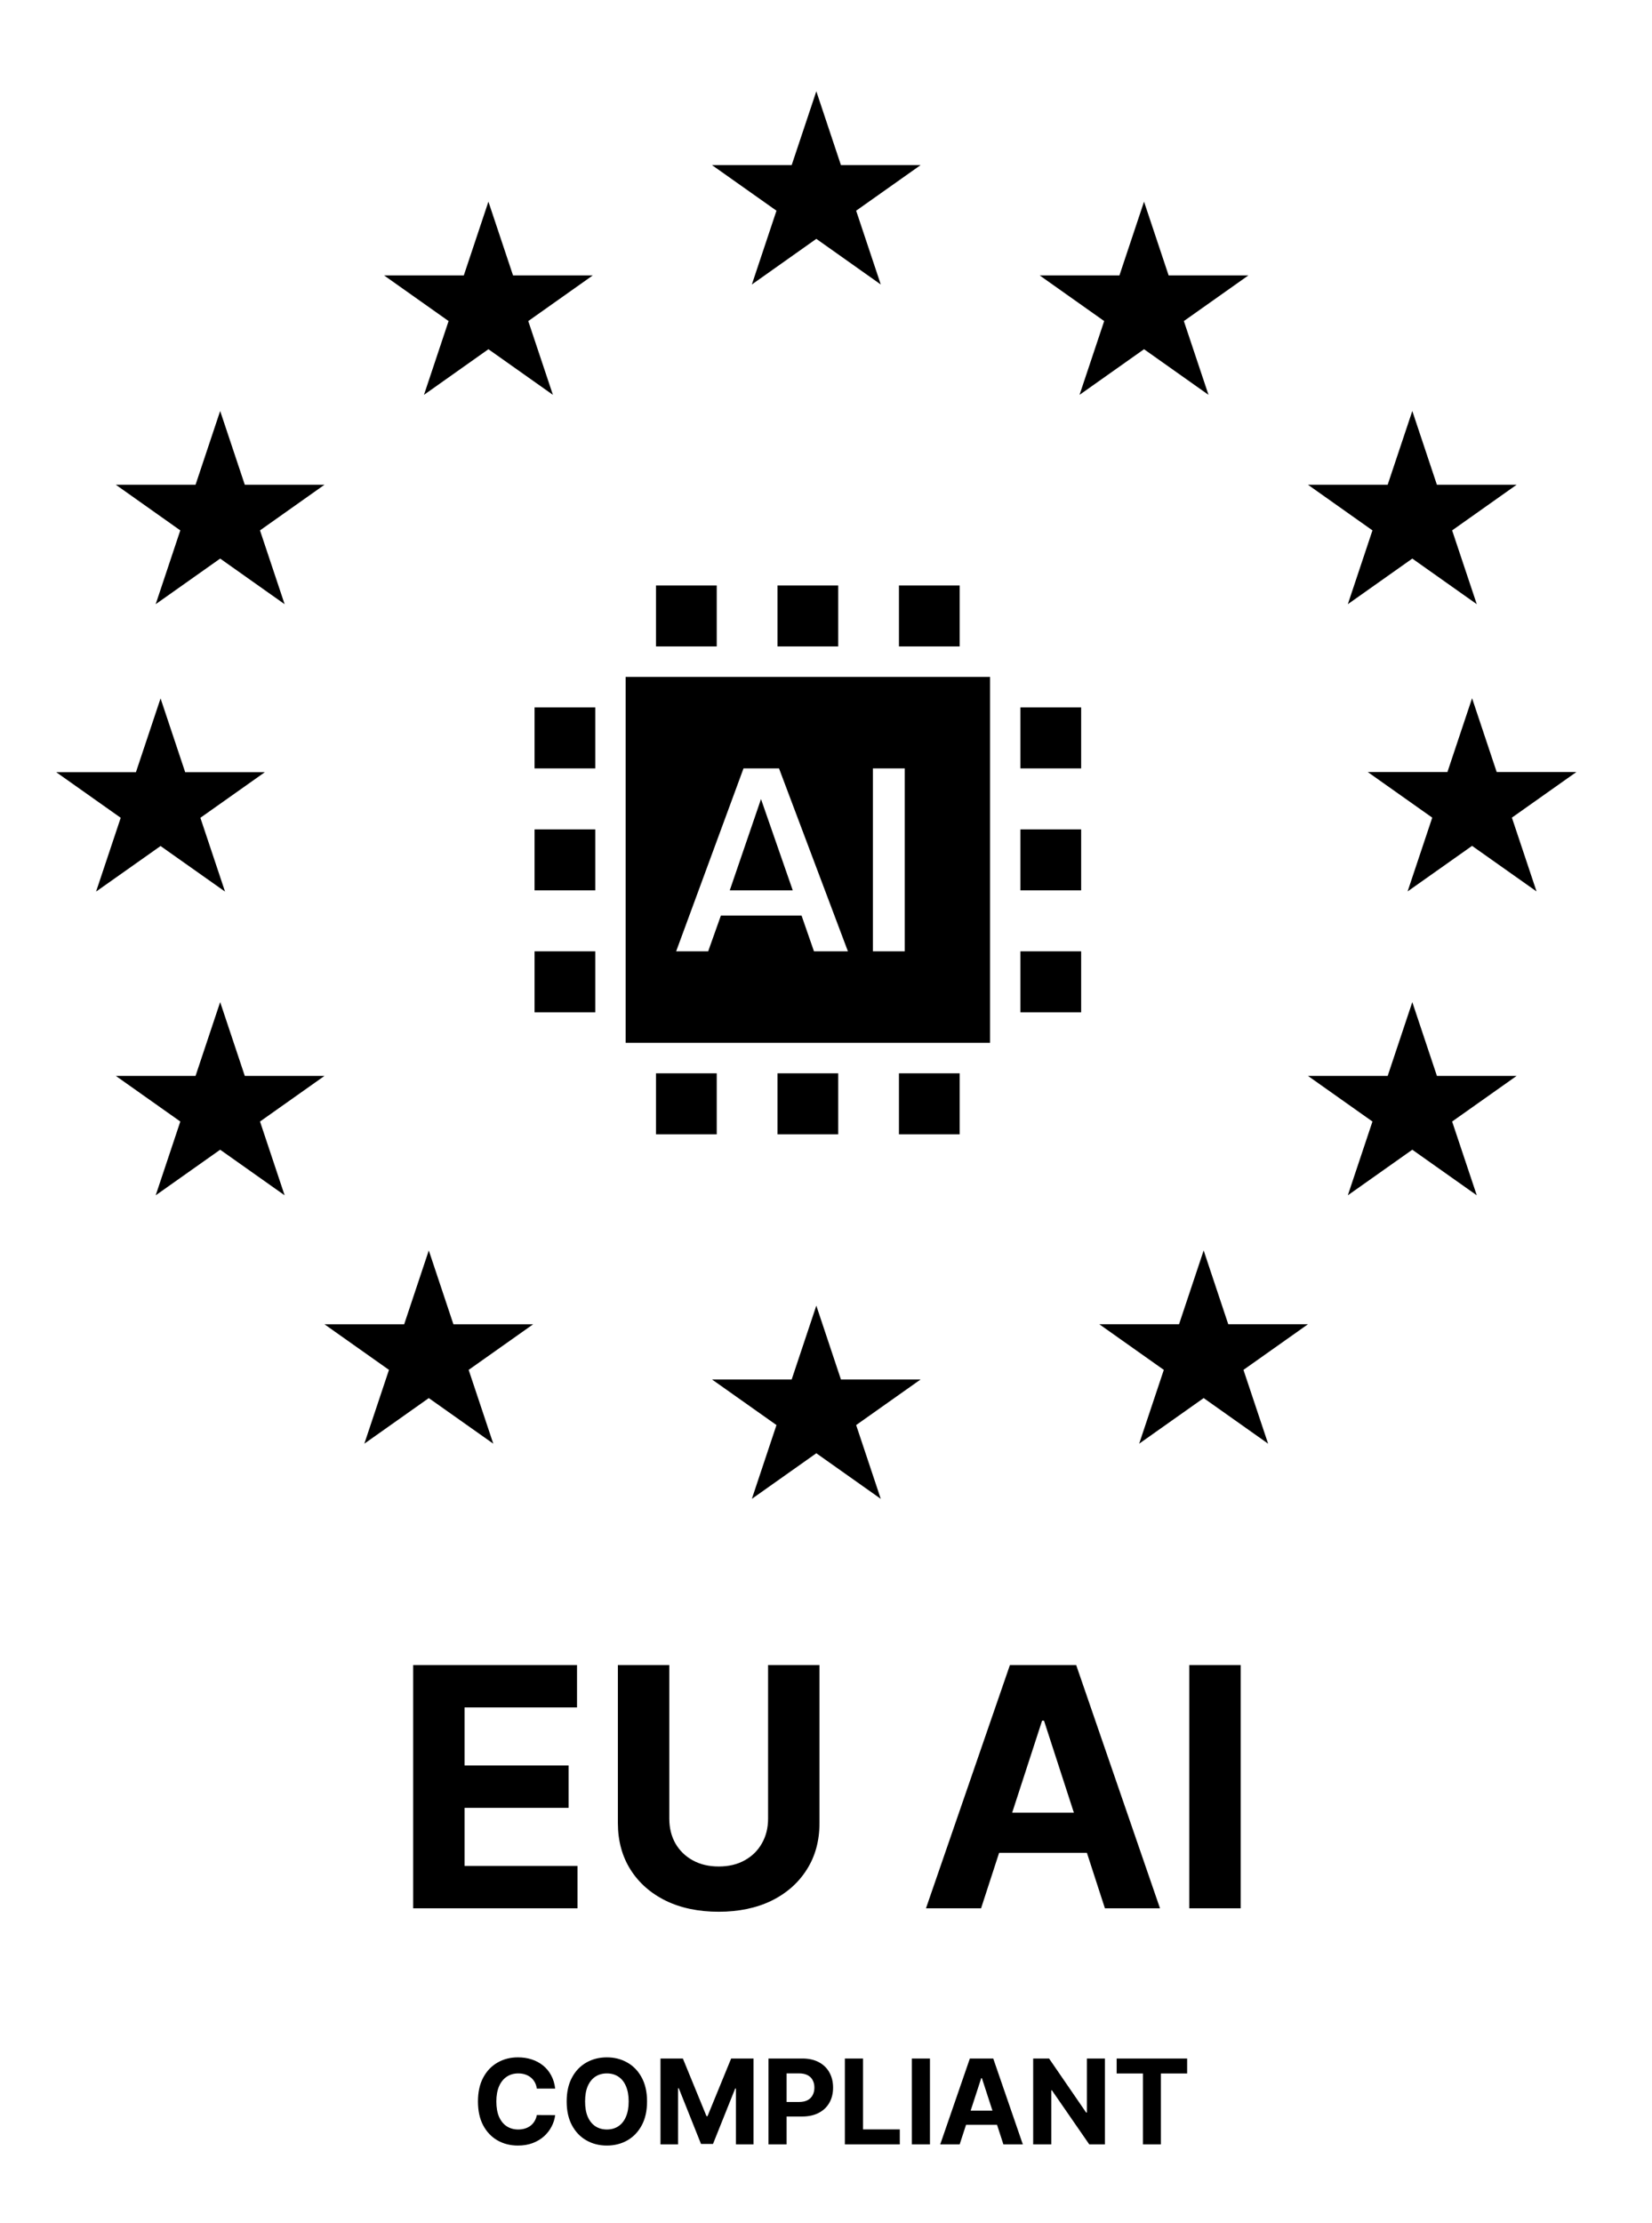
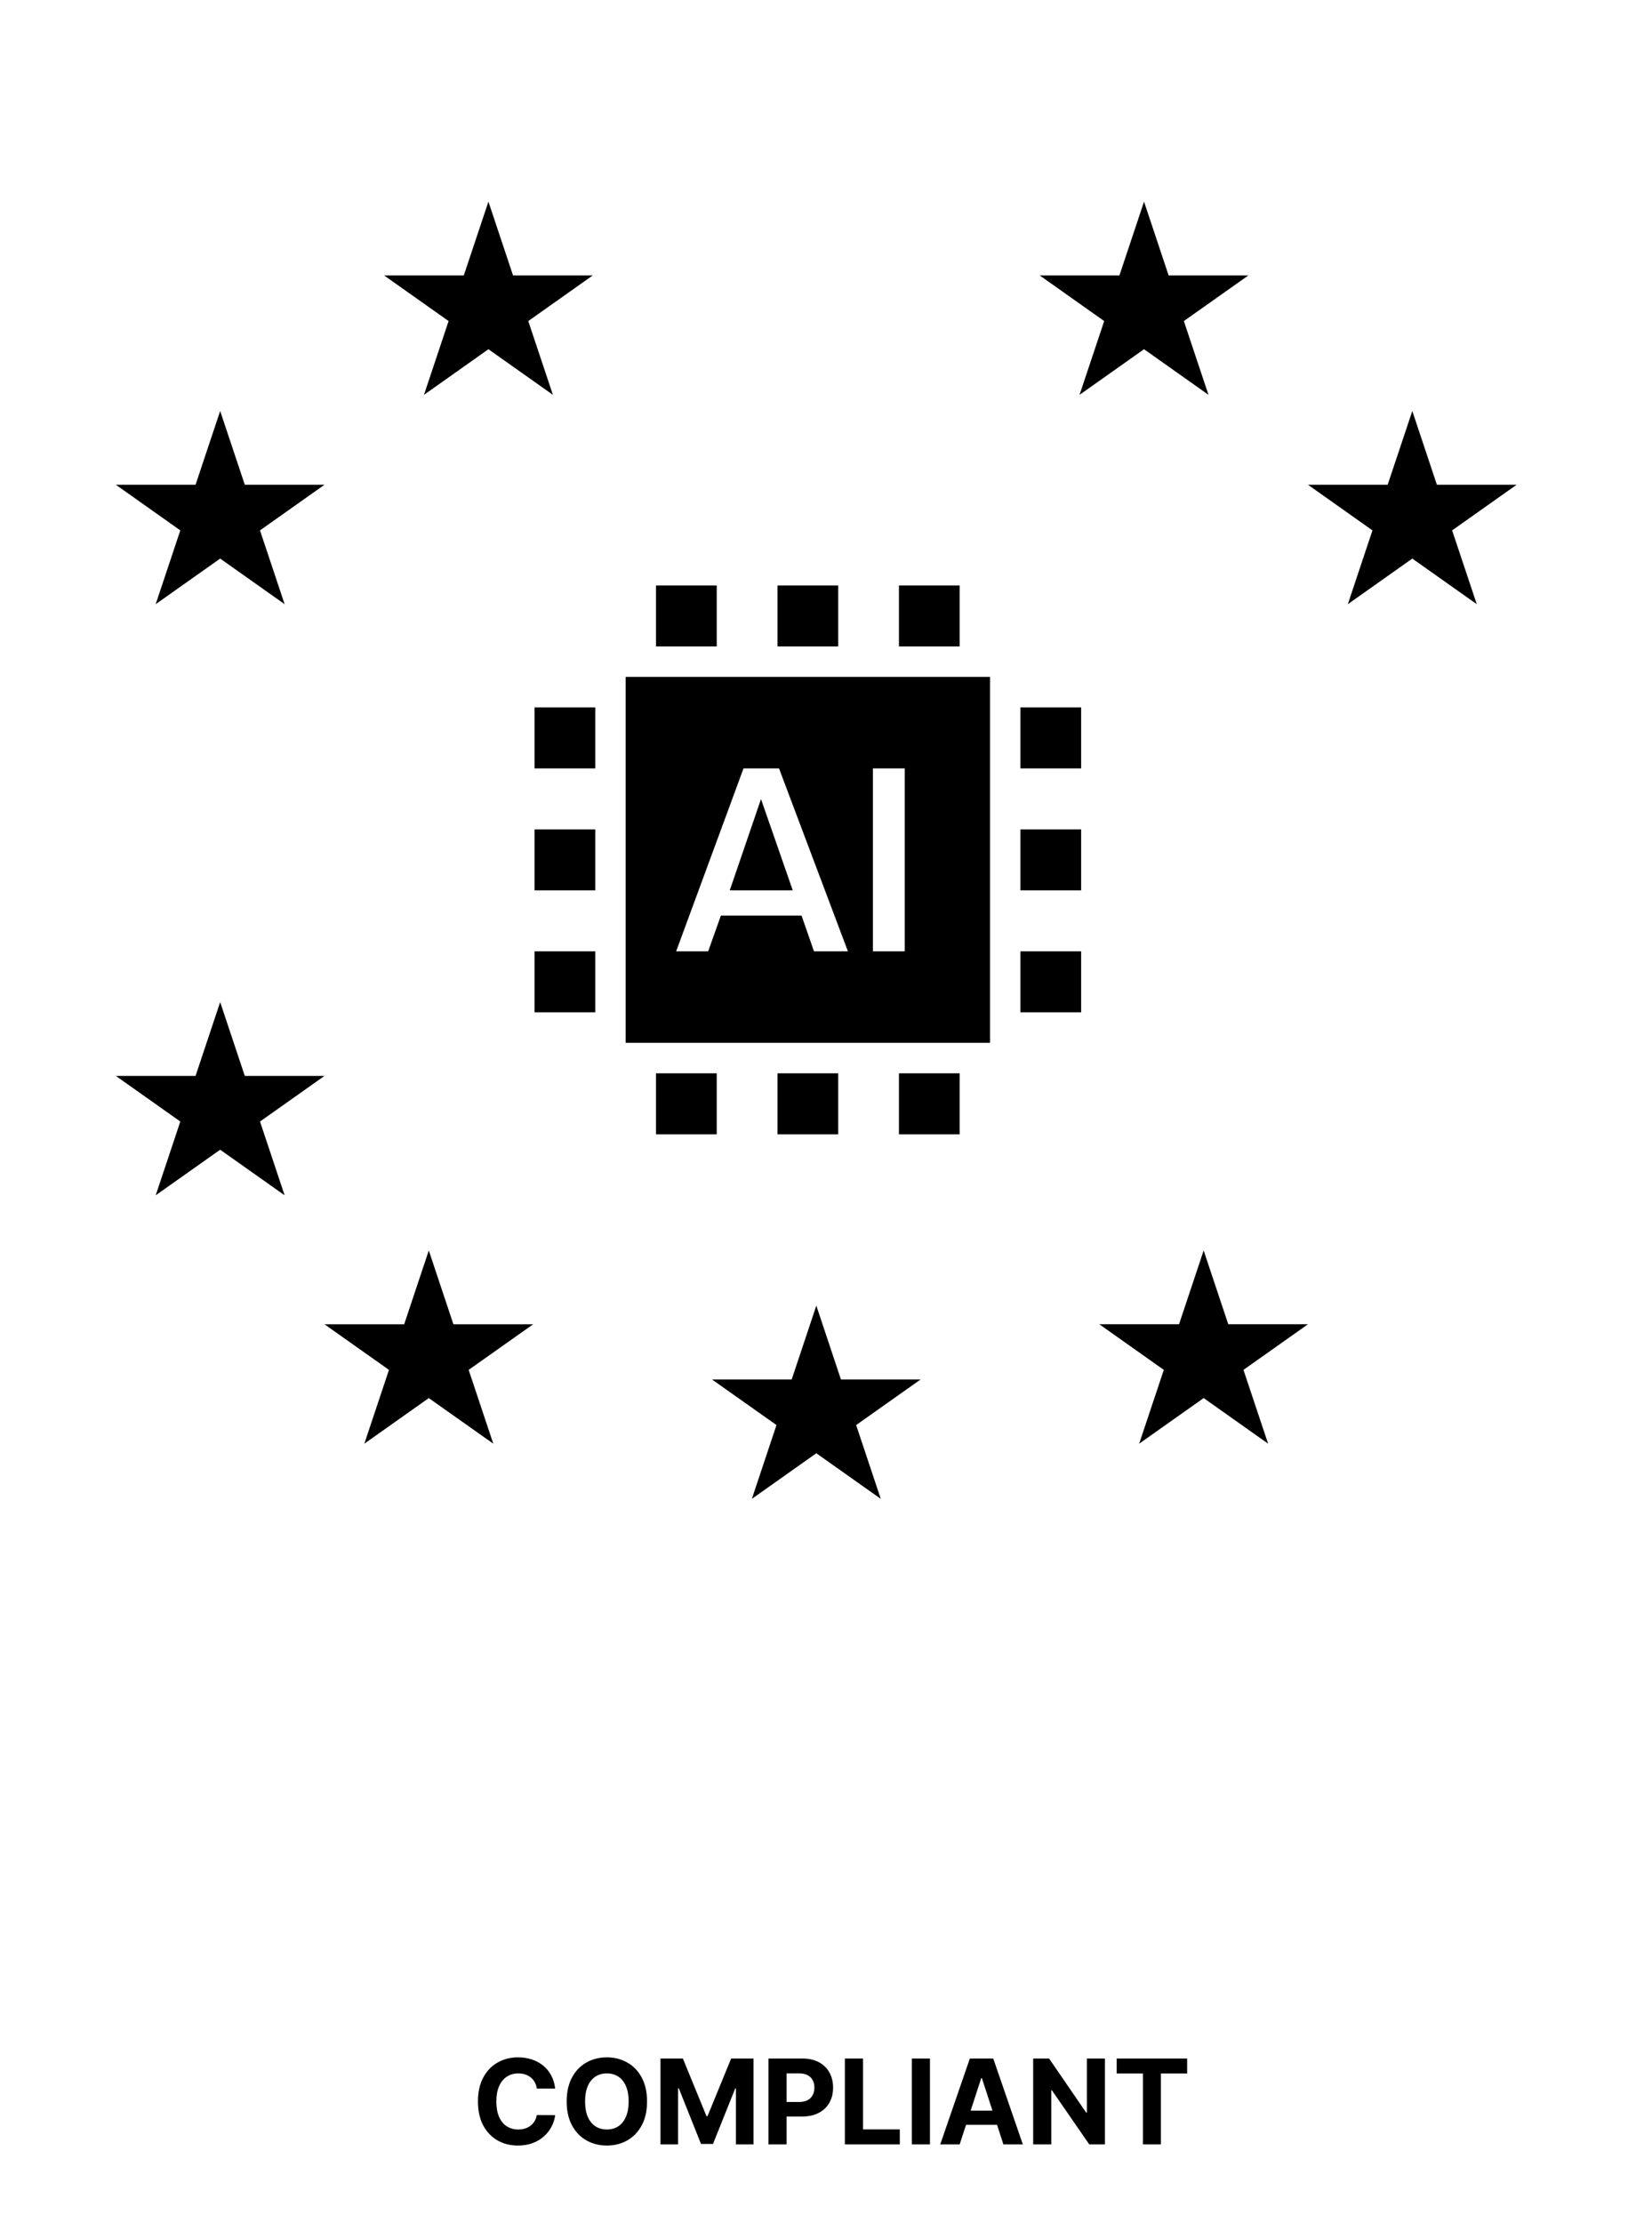
<svg xmlns="http://www.w3.org/2000/svg" width="84" height="113" viewBox="0 0 84 113" fill="none">
  <rect x="0" y="0" width="84" height="113" fill="#808080" stroke="none" />
  <g clip-path="url(#clip0_1655_2)">
    <rect width="84" height="113" fill="white" />
    <rect width="84" height="124" fill="white" />
-     <path d="M41.508 4.641L42.759 8.392H46.811L43.533 10.71L44.785 14.461L41.508 12.141L38.23 14.461L39.482 10.71L36.203 8.392H40.255L41.508 4.641Z" fill="black" />
    <path d="M41.508 66.367L42.759 70.119H46.811L43.533 72.437L44.785 76.188L41.508 73.87L38.23 76.188L39.482 72.437L36.203 70.119H40.255L41.508 66.367Z" fill="black" />
    <path d="M58.171 10.25L59.422 14.001H63.475L60.196 16.32L61.449 20.07L58.171 17.751L54.892 20.07L56.145 16.32L52.867 14.001H56.92L58.171 10.25Z" fill="black" />
    <path d="M71.812 20.891L73.063 24.641H77.115L73.837 26.96L75.09 30.711L71.812 28.393L68.534 30.711L69.786 26.96L66.508 24.641H70.559L71.812 20.891Z" fill="black" />
-     <path d="M71.812 50.938L73.064 54.69H77.115L73.837 57.008L75.09 60.758L71.812 58.441L68.534 60.758L69.786 57.008L66.508 54.69H70.56L71.812 50.938Z" fill="black" />
    <path d="M11.195 20.891L12.447 24.641H16.498L13.22 26.96L14.472 30.711L11.195 28.393L7.916 30.711L9.168 26.96L5.891 24.641H9.943L11.195 20.891Z" fill="black" />
-     <path d="M74.851 35.492L76.103 39.243H80.154L76.876 41.561L78.129 45.312L74.851 42.996L71.573 45.312L72.826 41.561L69.547 39.243H73.598L74.851 35.492Z" fill="black" />
-     <path d="M8.164 35.5L9.416 39.251H13.467L10.189 41.569L11.442 45.32L8.164 43.004L4.885 45.32L6.138 41.569L2.859 39.251H6.912L8.164 35.5Z" fill="black" />
    <path d="M11.195 50.938L12.447 54.69H16.498L13.221 57.008L14.472 60.758L11.195 58.441L7.917 60.758L9.169 57.008L5.891 54.69H9.943L11.195 50.938Z" fill="black" />
    <path d="M61.203 63.562L62.454 67.313H66.506L63.227 69.632L64.48 73.383L61.203 71.065L57.924 73.383L59.177 69.632L55.898 67.313H59.951L61.203 63.562Z" fill="black" />
    <path d="M24.835 10.25L26.087 14.001H30.139L26.861 16.32L28.114 20.07L24.835 17.751L21.558 20.07L22.81 16.32L19.531 14.001H23.583L24.835 10.25Z" fill="black" />
    <path d="M21.803 63.562L23.055 67.315H27.108L23.83 69.632L25.082 73.383L21.803 71.066L18.526 73.383L19.778 69.632L16.5 67.315H20.551L21.803 63.562Z" fill="black" />
-     <path d="M21.009 97V84.636H29.34V86.791H23.623V89.738H28.912V91.893H23.623V94.845H29.364V97H21.009ZM39.055 84.636H41.669V92.665C41.669 93.567 41.454 94.356 41.023 95.032C40.596 95.708 39.999 96.235 39.23 96.614C38.461 96.988 37.566 97.175 36.544 97.175C35.517 97.175 34.62 96.988 33.851 96.614C33.083 96.235 32.485 95.708 32.058 95.032C31.632 94.356 31.418 93.567 31.418 92.665V84.636H34.032V92.442C34.032 92.913 34.135 93.332 34.34 93.698C34.55 94.064 34.843 94.352 35.222 94.561C35.6 94.77 36.041 94.875 36.544 94.875C37.051 94.875 37.492 94.77 37.866 94.561C38.244 94.352 38.536 94.064 38.741 93.698C38.95 93.332 39.055 92.913 39.055 92.442V84.636ZM49.885 97H47.084L51.352 84.636H54.721L58.983 97H56.182L53.085 87.462H52.988L49.885 97ZM49.71 92.14H56.327V94.181H49.71V92.14ZM63.085 84.636V97H60.471V84.636H63.085Z" fill="black" />
    <path d="M28.229 106.164H27.296C27.279 106.043 27.244 105.936 27.192 105.842C27.139 105.747 27.072 105.666 26.989 105.599C26.907 105.533 26.812 105.482 26.704 105.446C26.597 105.411 26.482 105.393 26.357 105.393C26.131 105.393 25.934 105.449 25.766 105.561C25.599 105.672 25.469 105.834 25.376 106.047C25.284 106.259 25.238 106.516 25.238 106.818C25.238 107.129 25.284 107.391 25.376 107.602C25.47 107.814 25.601 107.974 25.768 108.082C25.936 108.19 26.13 108.244 26.35 108.244C26.474 108.244 26.588 108.227 26.693 108.195C26.8 108.162 26.894 108.114 26.977 108.052C27.059 107.988 27.127 107.911 27.181 107.82C27.236 107.729 27.275 107.625 27.296 107.509L28.229 107.513C28.205 107.713 28.145 107.906 28.048 108.092C27.953 108.277 27.825 108.442 27.663 108.589C27.502 108.734 27.31 108.849 27.087 108.934C26.866 109.018 26.615 109.06 26.335 109.06C25.946 109.06 25.598 108.972 25.291 108.795C24.986 108.619 24.744 108.364 24.567 108.031C24.391 107.697 24.303 107.293 24.303 106.818C24.303 106.342 24.392 105.938 24.571 105.604C24.75 105.27 24.993 105.016 25.3 104.841C25.607 104.665 25.952 104.577 26.335 104.577C26.588 104.577 26.822 104.612 27.038 104.683C27.256 104.754 27.448 104.858 27.616 104.994C27.783 105.129 27.92 105.295 28.025 105.491C28.131 105.687 28.2 105.911 28.229 106.164ZM32.901 106.818C32.901 107.294 32.811 107.699 32.63 108.033C32.451 108.366 32.207 108.621 31.897 108.798C31.589 108.972 31.242 109.06 30.858 109.06C30.47 109.06 30.122 108.972 29.814 108.795C29.505 108.619 29.262 108.364 29.083 108.031C28.904 107.697 28.814 107.293 28.814 106.818C28.814 106.342 28.904 105.938 29.083 105.604C29.262 105.27 29.505 105.016 29.814 104.841C30.122 104.665 30.47 104.577 30.858 104.577C31.242 104.577 31.589 104.665 31.897 104.841C32.207 105.016 32.451 105.27 32.63 105.604C32.811 105.938 32.901 106.342 32.901 106.818ZM31.966 106.818C31.966 106.51 31.919 106.25 31.827 106.038C31.736 105.827 31.608 105.666 31.441 105.557C31.275 105.447 31.081 105.393 30.858 105.393C30.635 105.393 30.44 105.447 30.274 105.557C30.108 105.666 29.978 105.827 29.886 106.038C29.795 106.25 29.75 106.51 29.75 106.818C29.75 107.126 29.795 107.386 29.886 107.598C29.978 107.81 30.108 107.97 30.274 108.08C30.44 108.189 30.635 108.244 30.858 108.244C31.081 108.244 31.275 108.189 31.441 108.08C31.608 107.97 31.736 107.81 31.827 107.598C31.919 107.386 31.966 107.126 31.966 106.818ZM33.584 104.636H34.722L35.924 107.568H35.975L37.177 104.636H38.315V109H37.42V106.16H37.383L36.254 108.979H35.645L34.515 106.149H34.479V109H33.584V104.636ZM39.075 109V104.636H40.796C41.127 104.636 41.409 104.7 41.642 104.826C41.875 104.951 42.053 105.125 42.175 105.348C42.298 105.57 42.36 105.825 42.36 106.115C42.36 106.405 42.298 106.661 42.173 106.882C42.048 107.104 41.867 107.276 41.629 107.4C41.394 107.523 41.108 107.585 40.773 107.585H39.675V106.846H40.624C40.801 106.846 40.947 106.815 41.062 106.754C41.179 106.692 41.266 106.606 41.322 106.496C41.381 106.386 41.41 106.259 41.41 106.115C41.41 105.97 41.381 105.844 41.322 105.736C41.266 105.626 41.179 105.542 41.062 105.482C40.946 105.421 40.798 105.391 40.619 105.391H39.997V109H39.075ZM42.959 109V104.636H43.882V108.239H45.753V109H42.959ZM47.286 104.636V109H46.364V104.636H47.286ZM48.797 109H47.809L49.315 104.636H50.504L52.008 109H51.02L49.927 105.634H49.893L48.797 109ZM48.736 107.285H51.071V108.005H48.736V107.285ZM56.183 104.636V109H55.386L53.488 106.254H53.456V109H52.534V104.636H53.343L55.227 107.381H55.265V104.636H56.183ZM56.779 105.397V104.636H60.363V105.397H59.027V109H58.115V105.397H56.779Z" fill="black" />
    <path fill-rule="evenodd" clip-rule="evenodd" d="M50.342 34.408V53.008H31.812V34.408H50.342ZM39.611 39.058H37.806L34.38 48.358H36.008L36.655 46.54H40.757L41.389 48.358H43.115L39.611 39.058ZM46.005 39.058H44.384V48.358H46.005V39.058ZM38.695 40.618L40.31 45.258H37.106L38.695 40.618ZM51.886 48.358H54.974V51.458H51.886V48.358ZM33.356 54.558H36.444V57.658H33.356V54.558ZM39.533 54.558H42.621V57.658H39.533V54.558ZM33.356 29.758H36.444V32.858H33.356V29.758ZM45.709 54.558H48.797V57.658H45.709V54.558ZM39.533 29.758H42.621V32.858H39.533V29.758ZM45.709 29.758H48.797V32.858H45.709V29.758ZM51.886 42.158H54.974V45.258H51.886V42.158ZM27.18 48.358H30.268V51.458H27.18V48.358ZM51.886 35.958H54.974V39.058H51.886V35.958ZM27.18 42.158H30.268V45.258H27.18V42.158ZM27.18 35.958H30.268V39.058H27.18V35.958Z" fill="black" />
  </g>
  <defs>
    <clipPath id="clip0_1655_2">
      <rect width="84" height="113" fill="white" />
    </clipPath>
  </defs>
</svg>